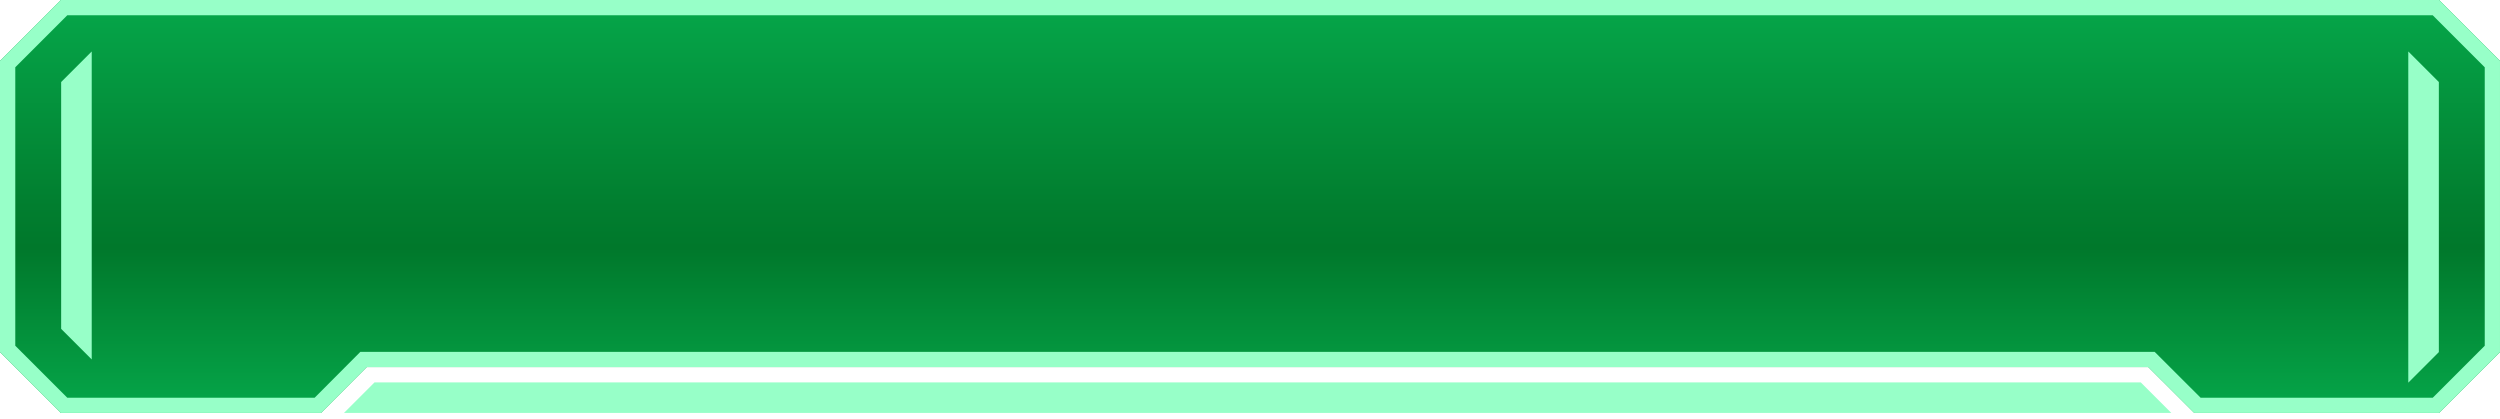
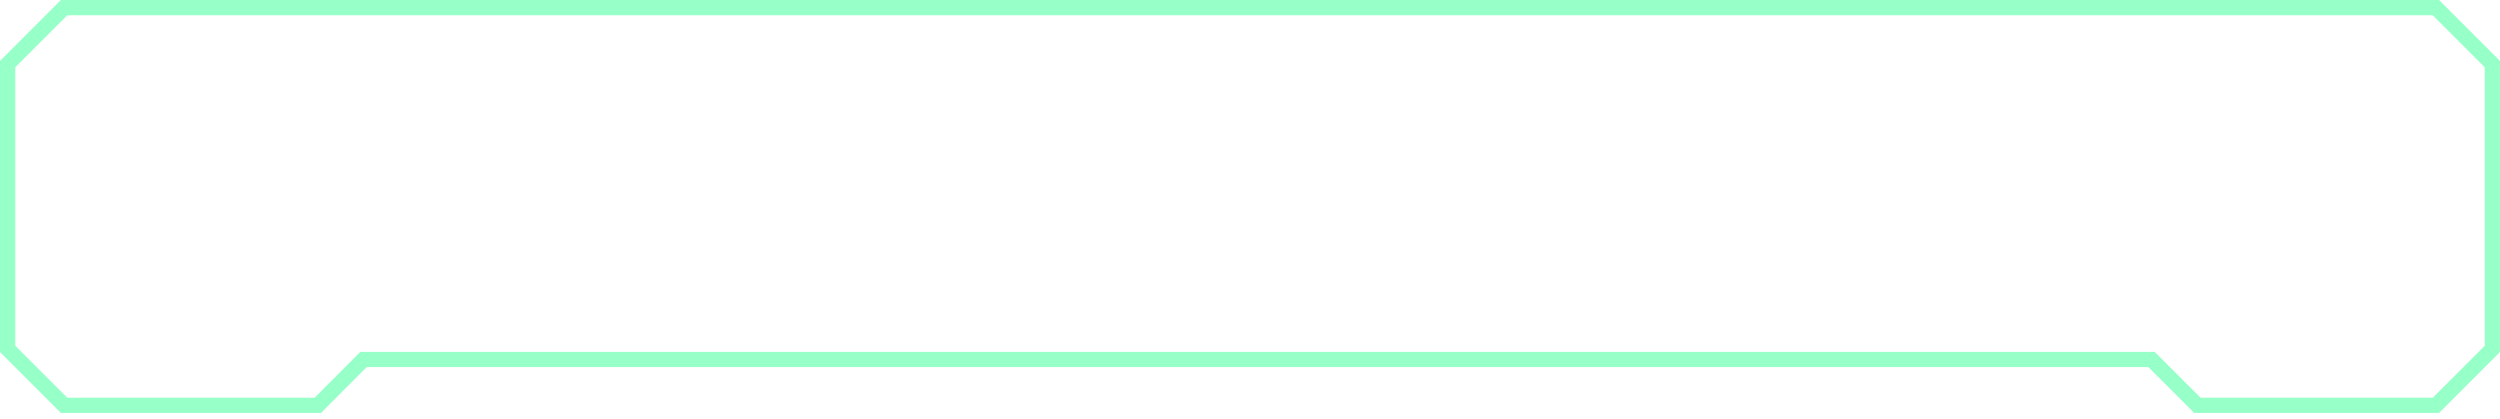
<svg xmlns="http://www.w3.org/2000/svg" width="340" height="57" viewBox="0 0 340 57" fill="none">
-   <path d="M8.282 56.161H43.658L49.873 49.925H292.173L298.421 56.161H331.717L340 47.879V8.283L331.717 0.001H8.282L0 8.283V47.879L8.282 56.161Z" fill="url(#paint0_linear_1_433)" />
  <path d="M330.857 2.082L337.925 9.15V47.021L330.857 54.09H299.282L293.643 48.461L293.034 47.853H49.009L48.4 48.464L42.794 54.09H9.147L2.079 47.021V9.147L9.147 2.079H330.863M331.724 0H8.282L0 8.286V47.879L8.282 56.161H43.658L49.873 49.925H292.173L298.42 56.161H331.716L339.999 47.879V8.286L331.716 0.003L331.724 0Z" fill="#97FFC8" />
-   <path d="M8.316 44.727L12.474 48.885V7.001L8.316 11.159V44.727Z" fill="#97FFC8" />
-   <path d="M50.934 52.004L46.776 56.162H295.303L291.145 52.004H50.934Z" fill="#97FFC8" />
-   <path d="M331.684 11.158L327.527 7V52.043L331.684 47.885V11.158Z" fill="#97FFC8" />
  <defs>
    <linearGradient id="paint0_linear_1_433" x1="170" y1="0.001" x2="170" y2="56.161" gradientUnits="userSpaceOnUse">
      <stop stop-color="#06A74A" />
      <stop offset="0.5" stop-color="#017E2F" />
      <stop offset="0.6" stop-color="#00782B" />
      <stop offset="1" stop-color="#06A74A" />
    </linearGradient>
  </defs>
</svg>